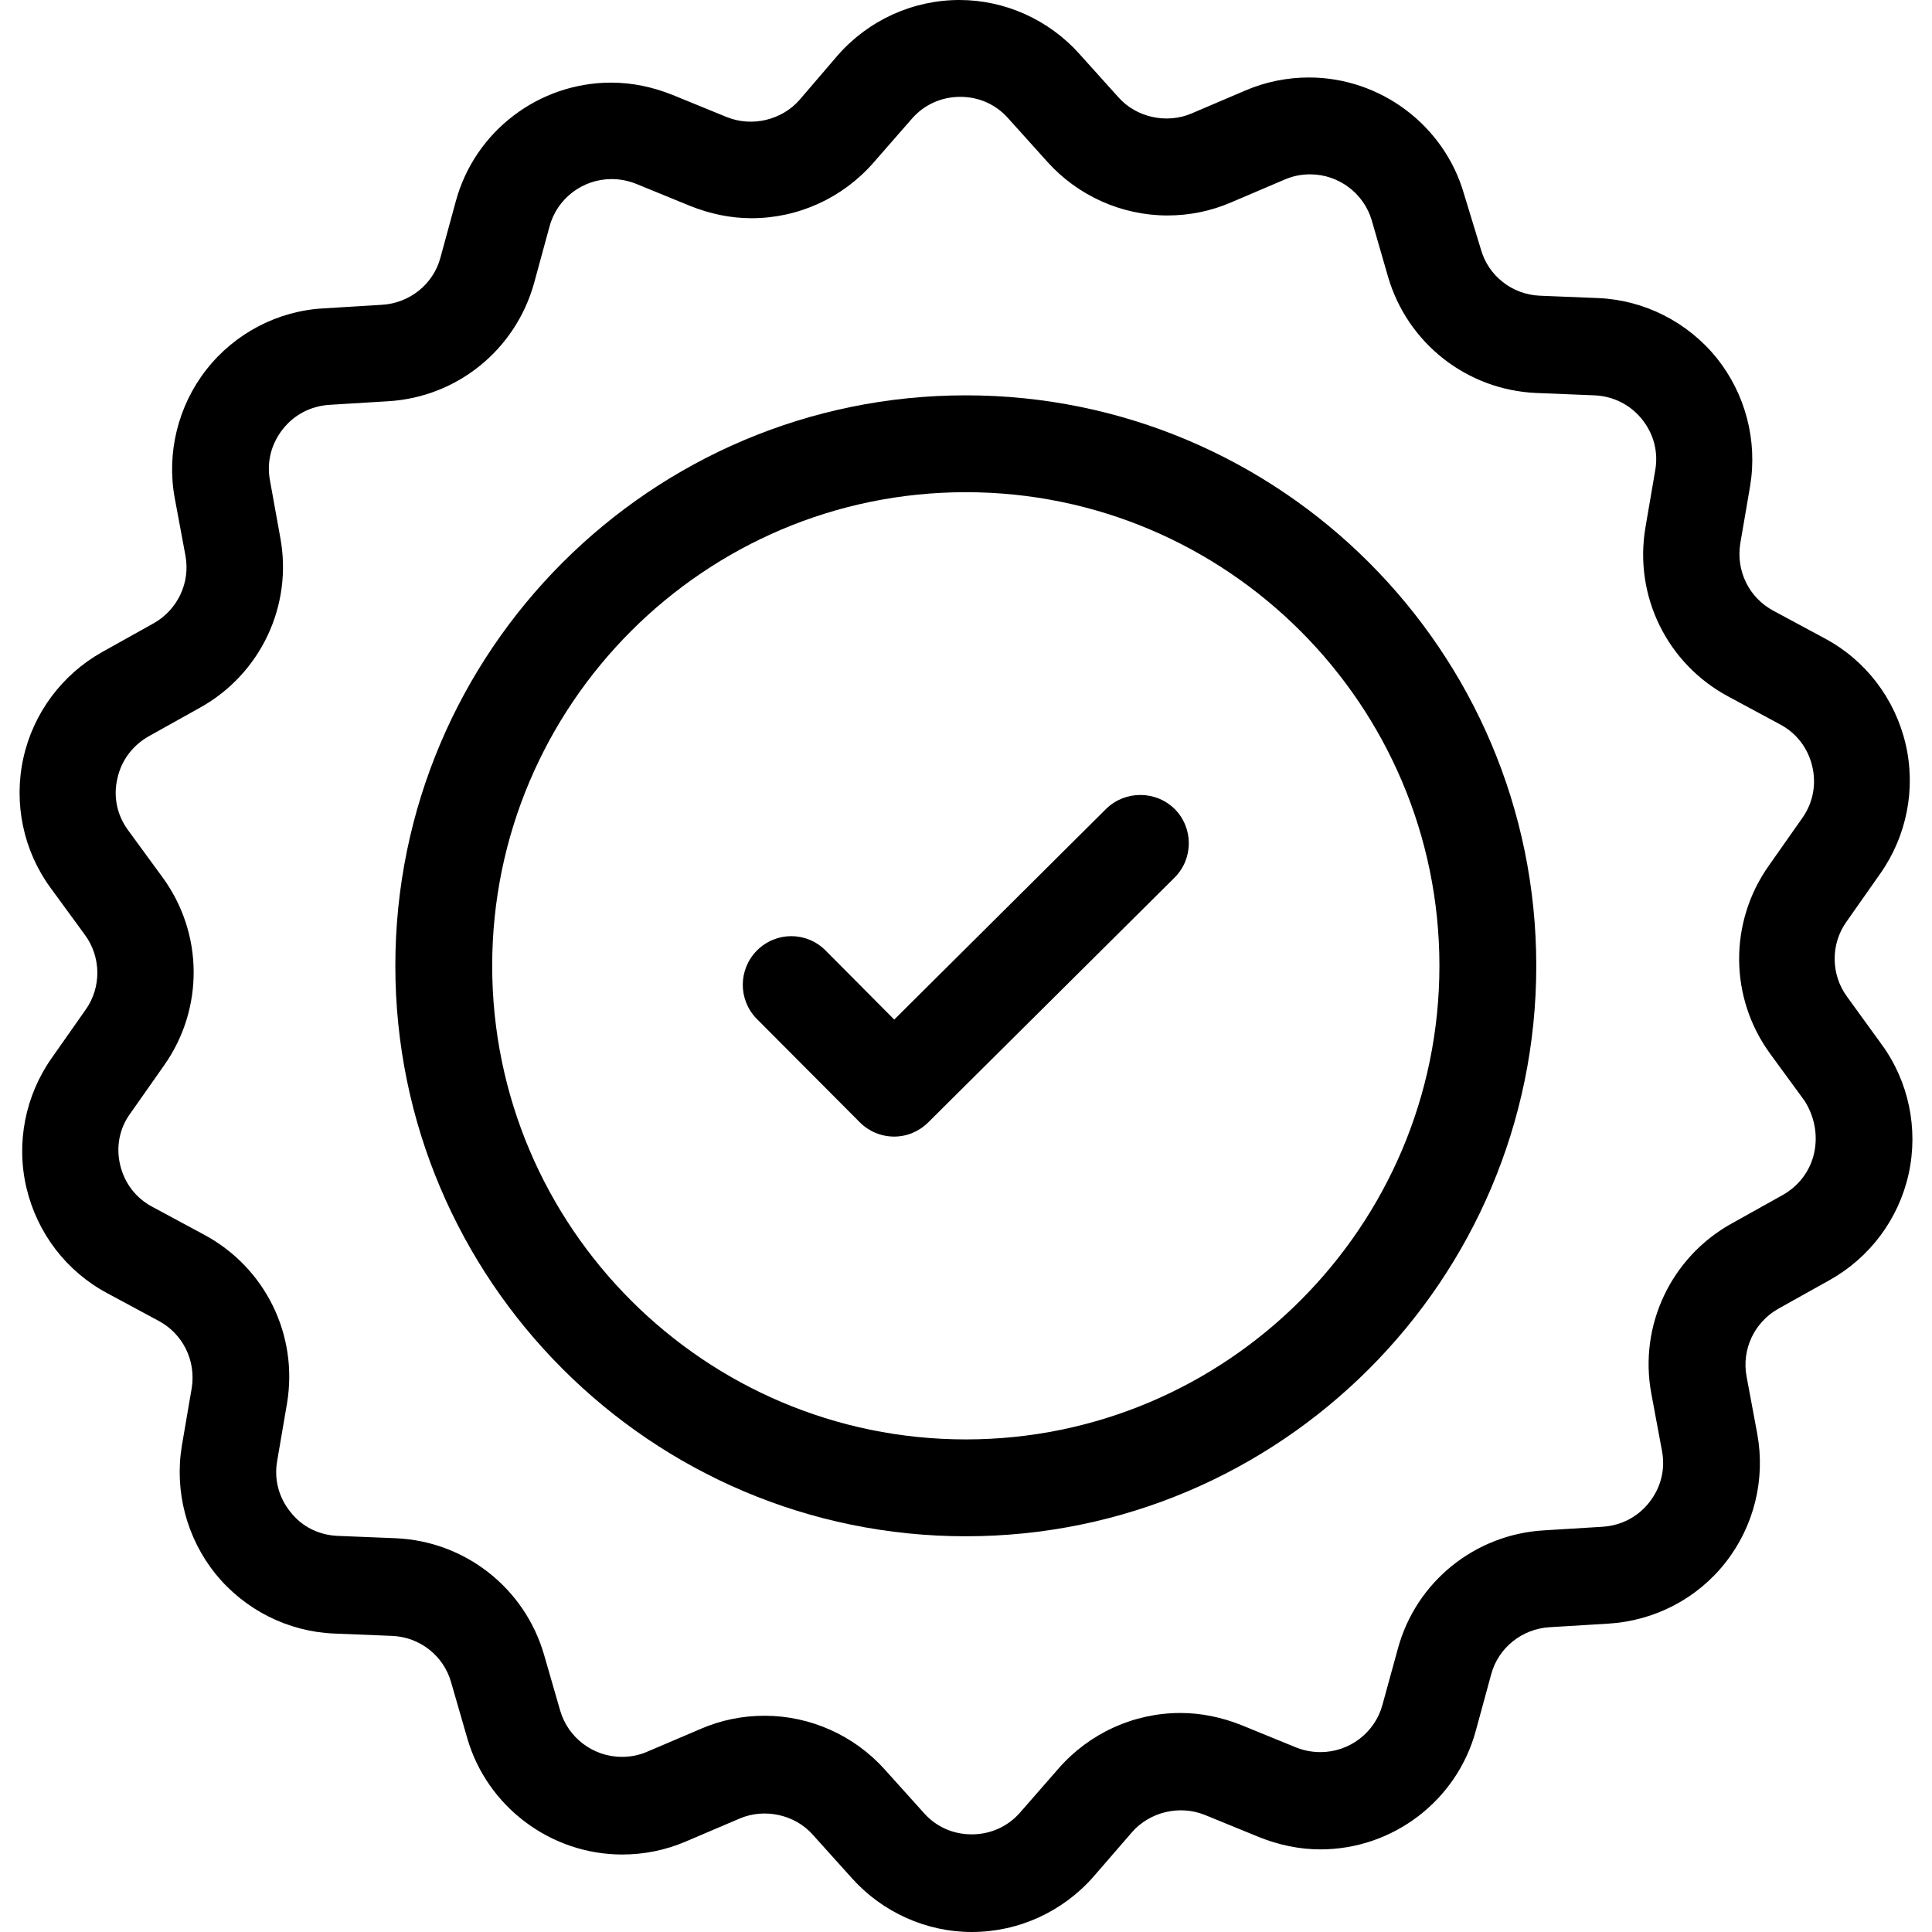
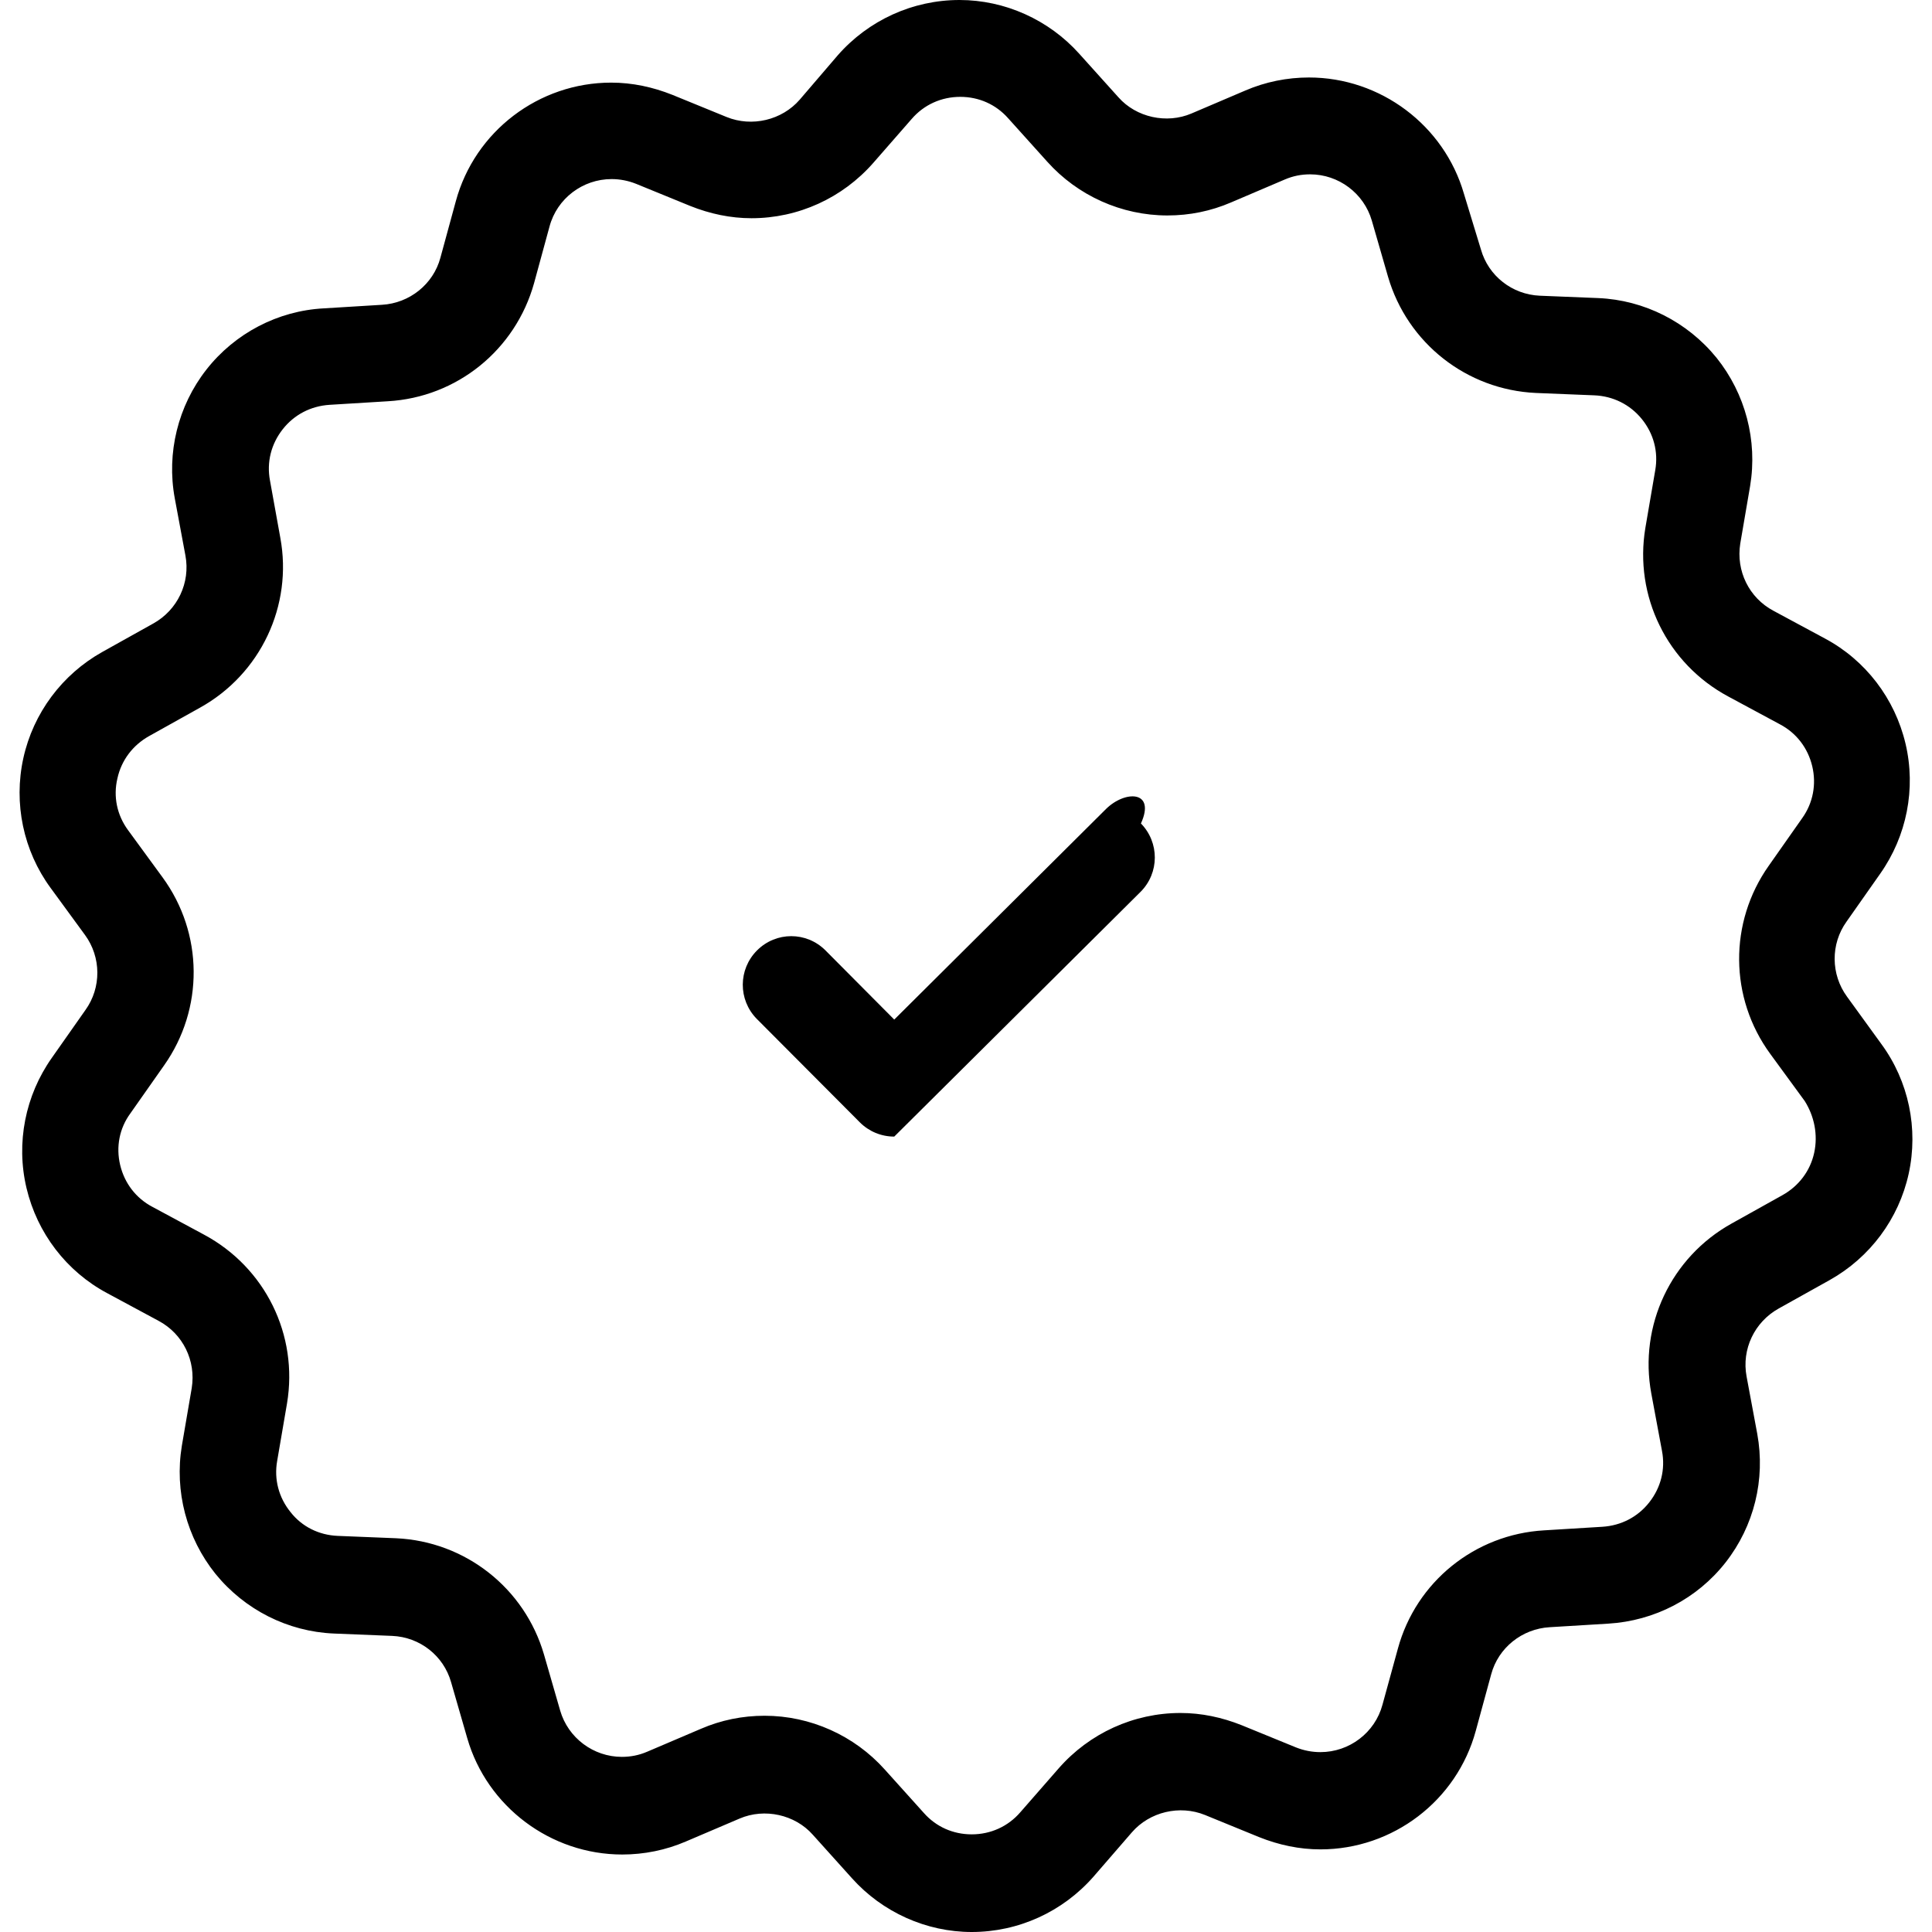
<svg xmlns="http://www.w3.org/2000/svg" version="1.1" id="Capa_1" x="0px" y="0px" viewBox="0 0 488.7 488.7" style="enable-background:new 0 0 488.7 488.7;" xml:space="preserve">
  <g>
    <g>
-       <path d="M244.3,100C164.7,100,100,164.7,100,244.3c0,79.5,64.7,144.3,144.3,144.3s144.3-64.8,144.3-144.3     C388.6,164.7,323.9,100,244.3,100z M244.3,364.1c-66,0-119.8-53.7-119.8-119.8c0-66,53.7-119.8,119.8-119.8     s119.8,53.8,119.8,119.8S310.3,364.1,244.3,364.1z" />
      <path d="M467.2,252.1c-4.1-5.6-4.2-13.3-0.1-19l8.5-12.1c6.7-9.5,9.1-21.5,6.4-32.9s-10.1-21.1-20.4-26.6l-13-7     c-6.2-3.3-9.5-10.1-8.4-17l2.5-14.6c1.9-11.5-1.2-23.3-8.5-32.4c-7.4-9.1-18.3-14.6-29.9-15.1l-14.8-0.6c-7-0.3-13-5-14.9-11.7     L370.3,49c-5-17.3-21.1-29.4-39.2-29.4c-5.5,0-11,1.1-16.1,3.3l-13.6,5.8c-6.3,2.7-14,1-18.5-4.1l-9.9-11C265.3,5,254.2,0,242.7,0     c-11.8,0-23,5.1-30.8,14l-9.6,11.2c-4.5,5.2-12.1,7-18.5,4.4L170.1,24c-5-2-10.2-3.1-15.5-3.1c-18.3,0-34.5,12.3-39.3,30     l-3.9,14.3c-1.8,6.7-7.8,11.5-14.8,11.9L81.9,78c-11.6,0.6-22.5,6.3-29.7,15.5s-10.1,21.1-8,32.5l2.7,14.5     c1.3,6.9-2,13.8-8.1,17.2l-12.9,7.2c-10.2,5.7-17.5,15.5-20,26.9s0,23.4,6.9,32.8l8.7,11.9c4.1,5.6,4.2,13.3,0.1,19l-8.5,12.1     c-6.7,9.5-9.1,21.5-6.4,32.9s10.1,21.1,20.4,26.6l13,7c6.2,3.3,9.5,10.1,8.4,17L46,365.7c-1.9,11.5,1.2,23.3,8.5,32.4     c7.4,9.1,18.3,14.6,29.9,15.1l14.8,0.6c7,0.3,13,5,14.9,11.7l4.1,14.2c5,17.3,21.1,29.4,39.2,29.4c5.5,0,11-1.1,16.1-3.3l13.6-5.8     c6.3-2.7,14-1,18.5,4.1l9.9,11c7.7,8.6,18.8,13.6,30.3,13.6c11.8,0,23-5.1,30.8-14l9.7-11.2c4.5-5.2,12.1-7,18.5-4.4l13.7,5.6     c5,2,10.2,3.1,15.5,3.1c18.3,0,34.5-12.3,39.3-30l3.9-14.3c1.8-6.7,7.8-11.5,14.8-11.9l14.8-0.9c11.7-0.7,22.5-6.3,29.7-15.5     s10.1-21,8-32.5l-2.7-14.5c-1.3-6.9,2-13.8,8.1-17.2l12.9-7.2c10.2-5.7,17.5-15.5,20-26.9s0-23.4-6.9-32.8L467.2,252.1z      M458.9,291.6c-1,4.6-3.9,8.4-8,10.7l-12.9,7.2c-15.3,8.5-23.5,25.8-20.3,43l2.7,14.5c0.9,4.7-0.3,9.3-3.2,13     c-2.9,3.7-7.1,5.9-11.9,6.2l-14.7,0.9c-17.5,1-32.4,13-37,29.9l-3.9,14.2c-1.9,7.1-8.4,12-15.7,12c-2.1,0-4.2-0.4-6.2-1.2     l-13.7-5.6c-5-2-10.2-3.1-15.5-3.1c-11.8,0-23,5.1-30.8,14l-9.7,11.1c-3.1,3.6-7.5,5.6-12.3,5.6c-4.7,0-9-1.9-12.1-5.4l-9.9-11     C216.1,439,205,434,193.4,434c-5.6,0-11,1.1-16.1,3.3l-13.6,5.8c-2.1,0.9-4.2,1.3-6.4,1.3c-7.2,0-13.6-4.8-15.6-11.7l-4.1-14.2     c-4.9-16.8-19.9-28.6-37.4-29.4l-14.8-0.6c-4.7-0.2-9-2.3-11.9-6c-3-3.7-4.2-8.3-3.4-12.9l2.5-14.6c2.9-17.3-5.5-34.4-21-42.7     l-13-7c-4.2-2.2-7.1-6-8.2-10.6c-1.1-4.6-0.2-9.3,2.6-13.1l8.5-12.1c10.1-14.3,10-33.4-0.4-47.6L32.4,210     c-2.8-3.8-3.8-8.5-2.7-13.1c1-4.6,3.9-8.4,8-10.7l12.9-7.2c15.3-8.5,23.5-25.8,20.3-43l-2.6-14.4c-0.9-4.7,0.3-9.3,3.2-13     c2.9-3.7,7.1-5.9,11.9-6.2l14.7-0.9c17.5-1,32.3-13,37-29.9l3.9-14.3c1.9-7.1,8.4-12,15.7-12c2.1,0,4.2,0.4,6.2,1.2l13.7,5.6     c5,2,10.2,3.1,15.5,3.1c11.8,0,23-5.1,30.8-14l9.7-11.1c3.1-3.6,7.5-5.6,12.3-5.6c4.7,0,9,1.9,12.1,5.4l9.9,11     c7.7,8.6,18.8,13.6,30.4,13.6c5.6,0,11-1.1,16.1-3.3l13.6-5.8c2.1-0.9,4.2-1.3,6.4-1.3c7.2,0,13.6,4.8,15.6,11.7l4.1,14.2     c4.9,16.8,19.9,28.6,37.4,29.4l14.8,0.6c4.7,0.2,9,2.3,12,6s4.2,8.3,3.4,12.9l-2.5,14.6c-2.9,17.3,5.5,34.4,21,42.7l13,7     c4.2,2.2,7.1,6,8.2,10.6s0.2,9.3-2.5,13.1l-8.5,12.1c-10.1,14.3-10,33.4,0.4,47.6l8.7,11.9C458.9,282.3,459.9,287,458.9,291.6z" />
-       <path d="M279.8,204.6l-53.6,53.3l-17.4-17.5c-4.8-4.8-12.5-4.8-17.3,0c-4.8,4.8-4.8,12.5-0.1,17.3l26.1,26.2     c2.3,2.3,5.4,3.6,8.7,3.6l0,0c3.2,0,6.3-1.3,8.6-3.6l62.3-61.9c4.8-4.8,4.8-12.5,0.1-17.3C292.4,199.9,284.6,199.9,279.8,204.6z" />
+       <path d="M279.8,204.6l-53.6,53.3l-17.4-17.5c-4.8-4.8-12.5-4.8-17.3,0c-4.8,4.8-4.8,12.5-0.1,17.3l26.1,26.2     c2.3,2.3,5.4,3.6,8.7,3.6l0,0l62.3-61.9c4.8-4.8,4.8-12.5,0.1-17.3C292.4,199.9,284.6,199.9,279.8,204.6z" />
    </g>
  </g>
  <g>

</g>
  <g>

</g>
  <g>

</g>
  <g>

</g>
  <g>

</g>
  <g>

</g>
  <g>

</g>
  <g>

</g>
  <g>

</g>
  <g>

</g>
  <g>

</g>
  <g>

</g>
  <g>

</g>
  <g>

</g>
  <g>

</g>
</svg>